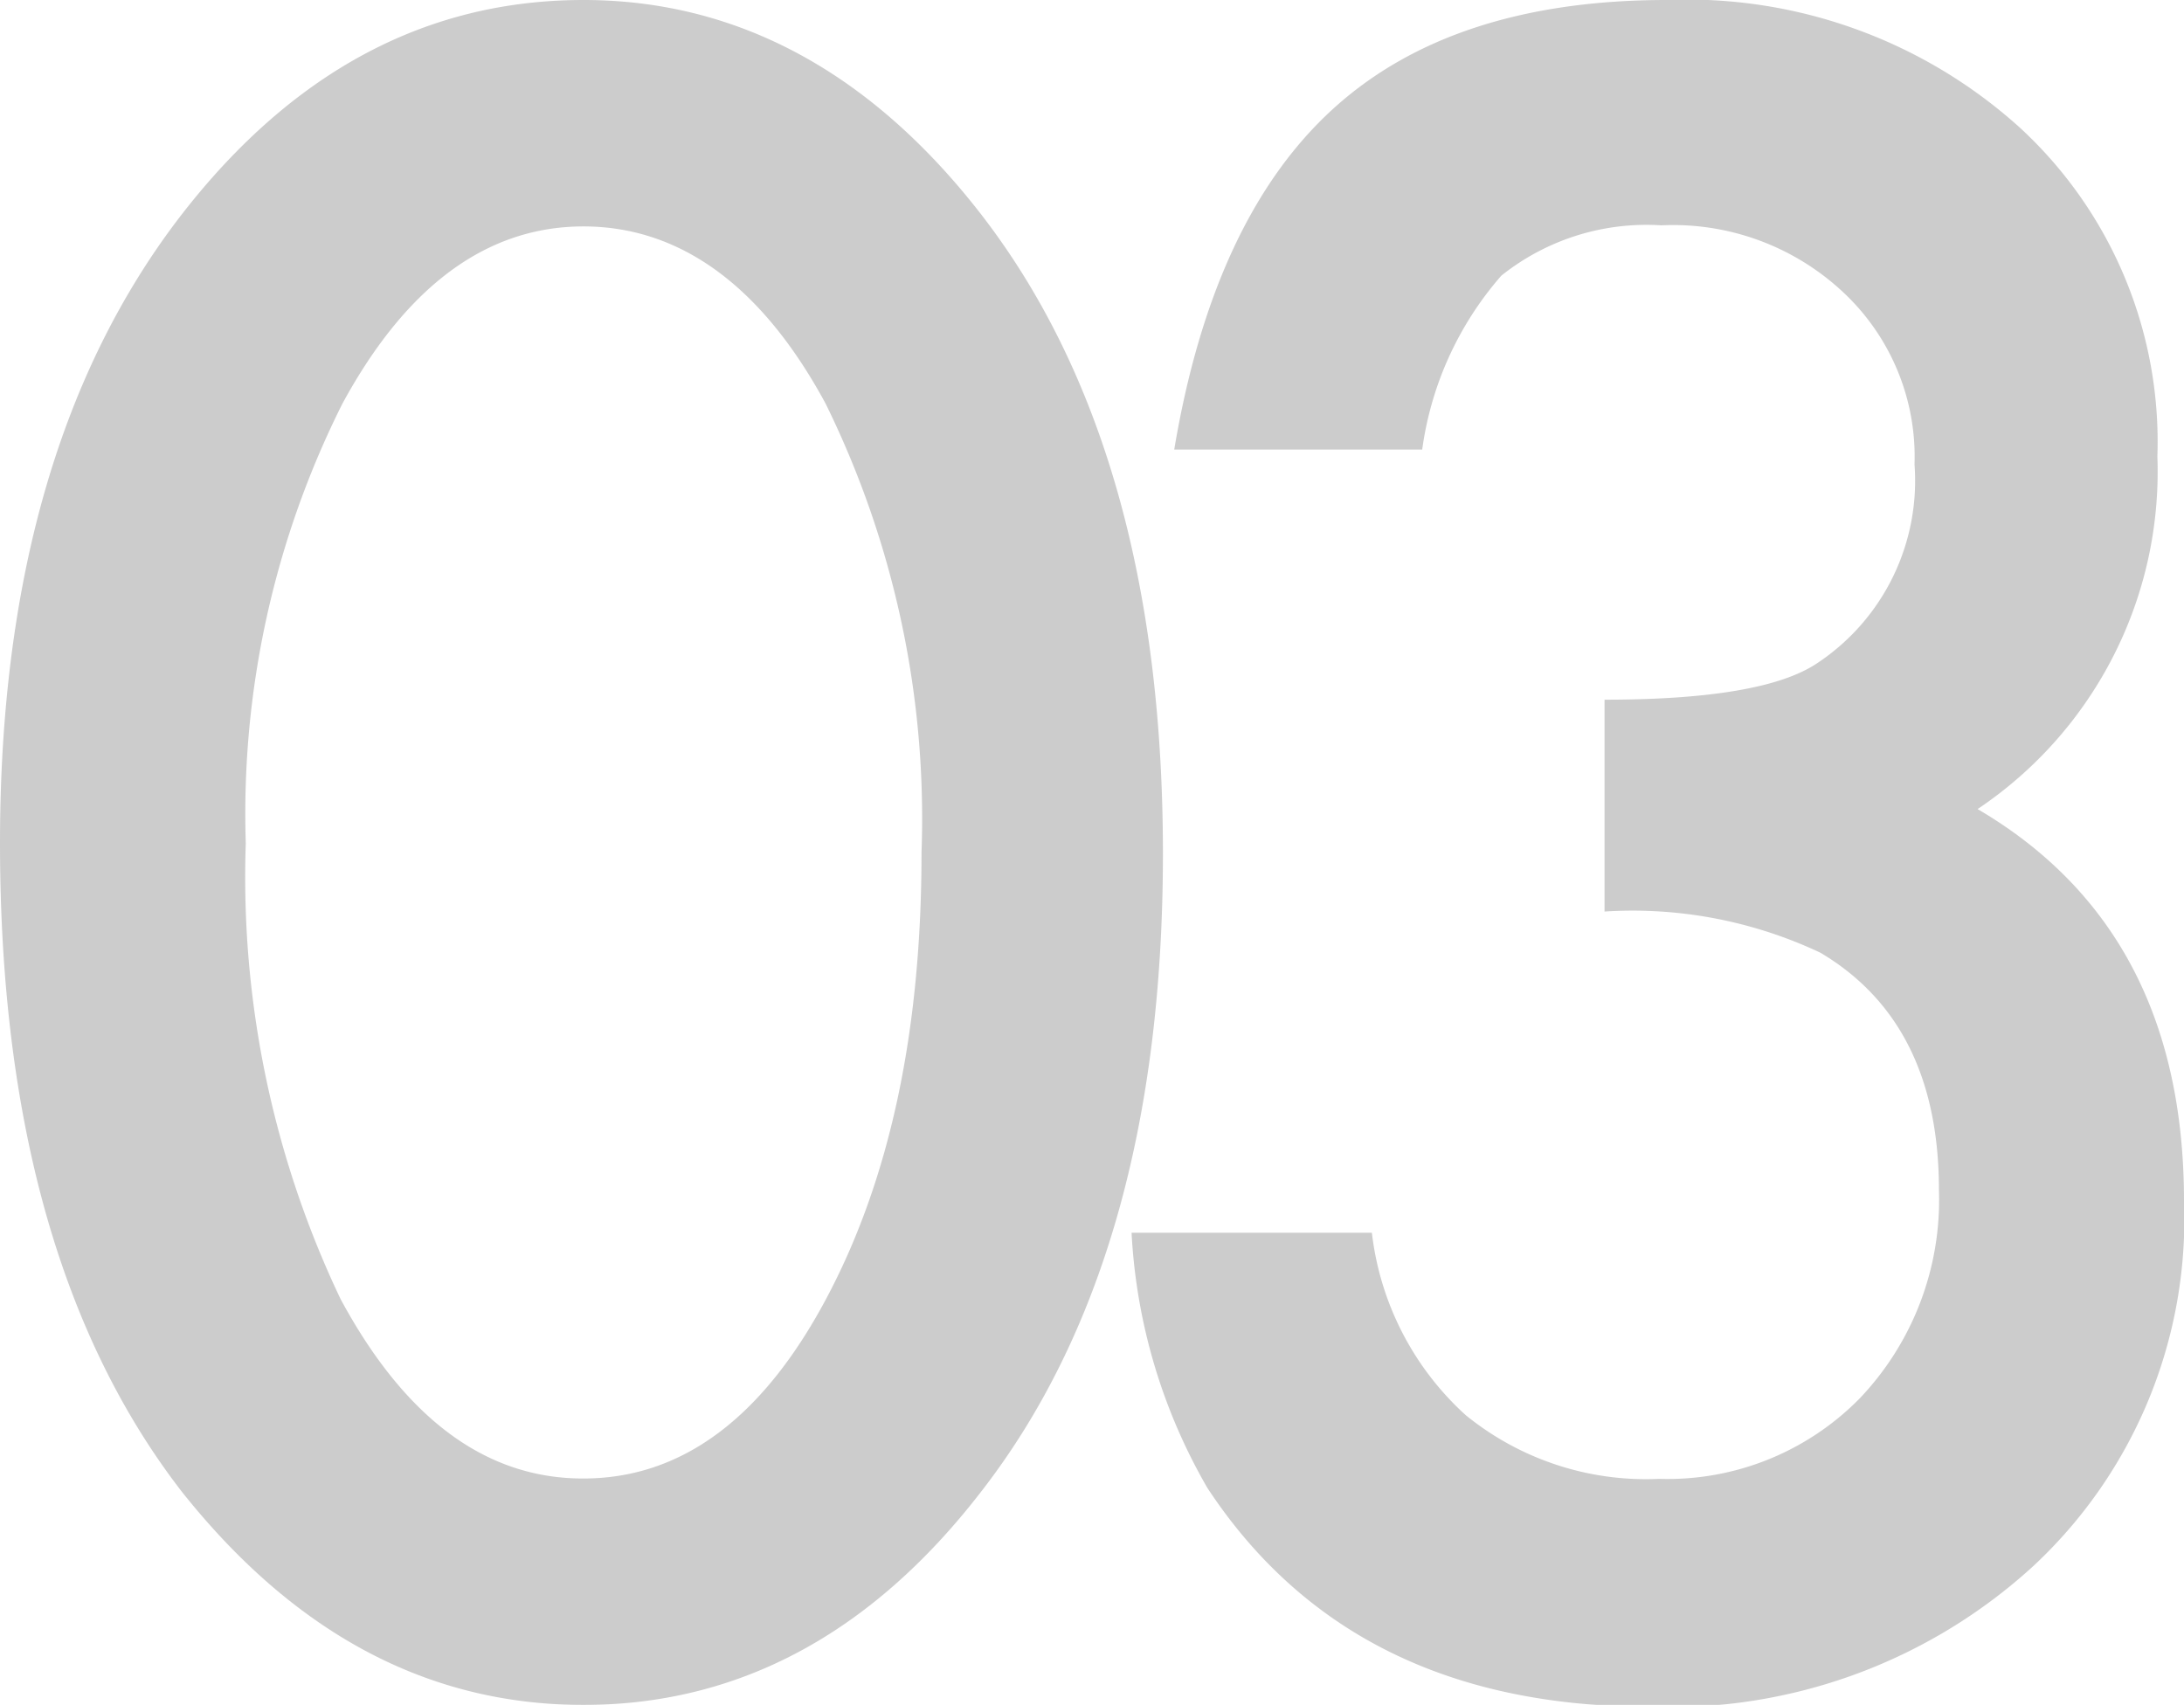
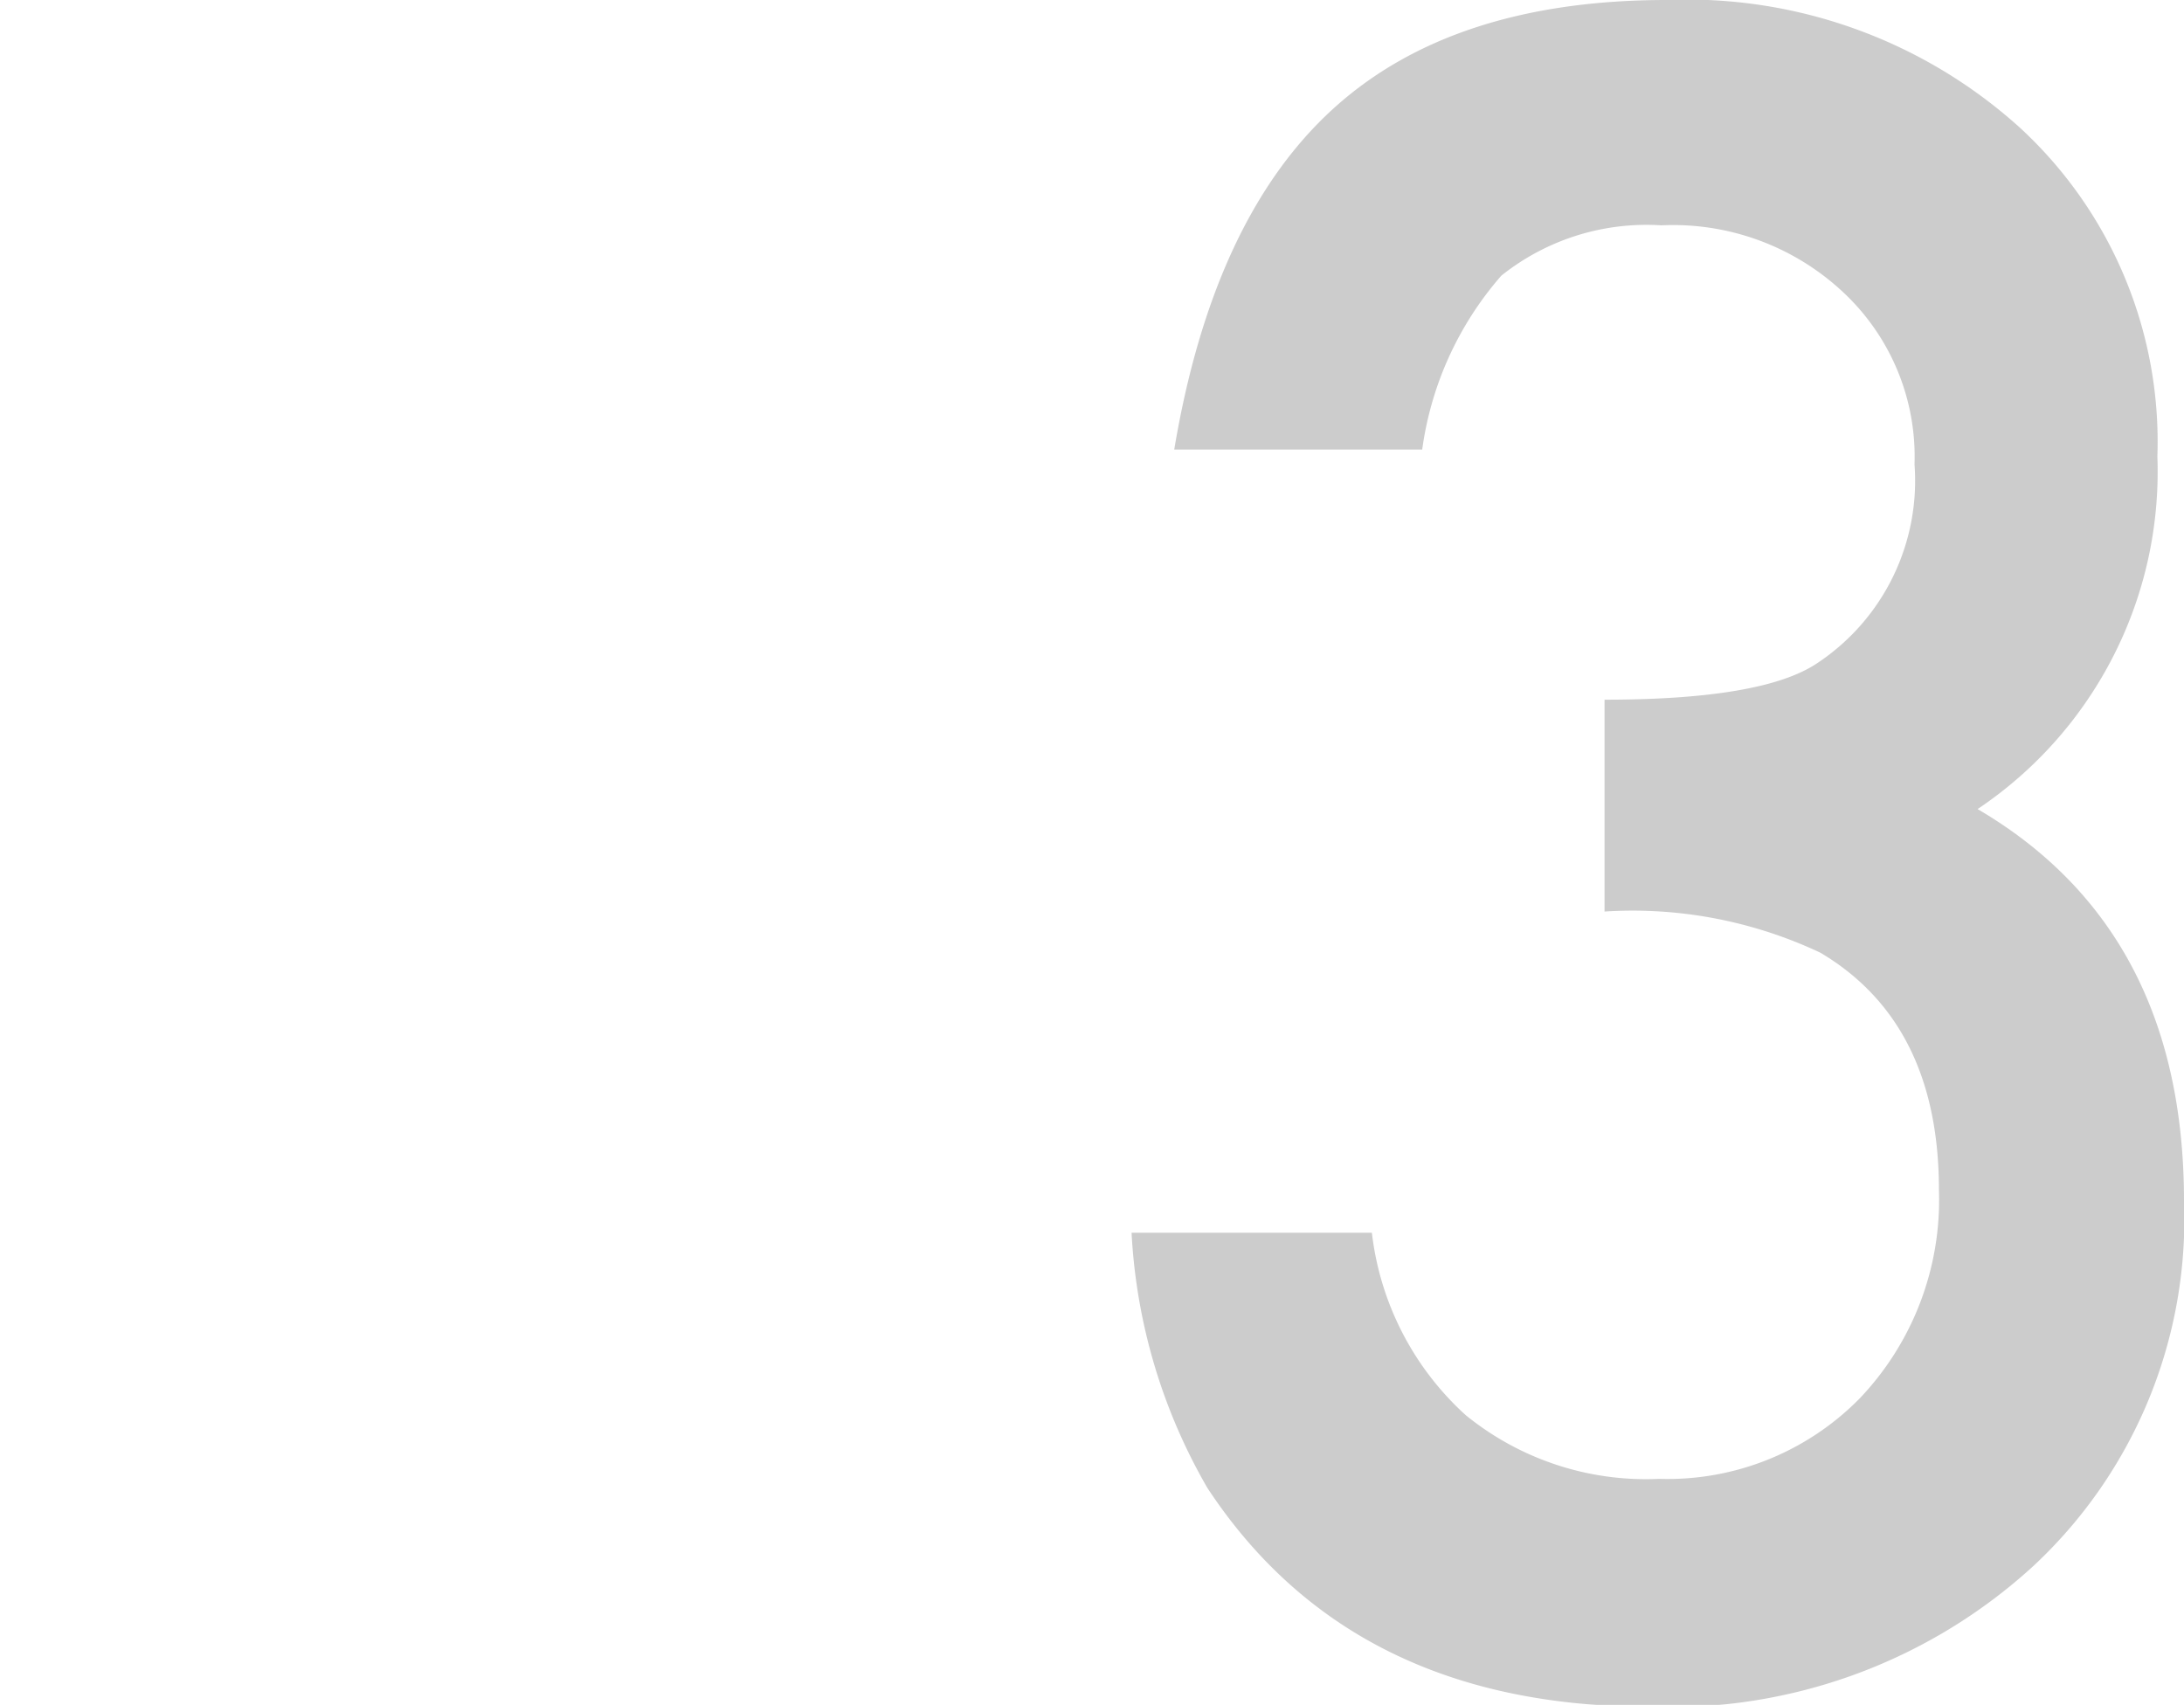
<svg xmlns="http://www.w3.org/2000/svg" viewBox="0 0 59.89 46.76">
  <defs>
    <style>.cls-1{opacity:.25}.cls-2{fill:#333}</style>
  </defs>
  <title>アートボード 48</title>
  <g class="cls-1" id="text">
-     <path class="cls-2" d="M0 23.12Q0 12.31 5 5.86 9.56 0 16 0c4.24 0 7.89 2 10.89 5.86q5 6.45 5 17.55t-5 17.52c-3 3.88-6.64 5.83-10.89 5.83s-7.91-1.95-11-5.83q-5-6.45-5-17.81zm6.74 0a26.91 26.91 0 0 0 2.6 12.51Q12 40.56 16 40.55c2.67 0 4.89-1.63 6.64-4.9s2.63-7.33 2.63-12.27a25.76 25.76 0 0 0-2.63-12.31c-1.75-3.24-4-4.86-6.64-4.86s-4.85 1.62-6.61 4.86a25.09 25.09 0 0 0-2.65 12.07z" />
    <path class="cls-2" d="M44 25v-5.81q4.34 0 5.83-1a6 6 0 0 0 2.67-5.45 6.17 6.17 0 0 0-1.94-4.71 6.82 6.82 0 0 0-5-1.85 6.38 6.38 0 0 0-4.39 1.38A9.12 9.12 0 0 0 39 12.33h-6.8Q33.26 6 36.54 3t9.17-3a13.6 13.6 0 0 1 9.7 3.52 11.71 11.71 0 0 1 3.75 9 11.14 11.14 0 0 1-4.93 9.67q5.66 3.32 5.66 10.75a13 13 0 0 1-4.12 10 14.74 14.74 0 0 1-10.53 3.87q-8.18 0-12.13-6a15.58 15.58 0 0 1-2.08-7h6.59a8 8 0 0 0 2.57 5 7.83 7.83 0 0 0 5.31 1.75 7.38 7.38 0 0 0 5.5-2.21 7.89 7.89 0 0 0 2.17-5.71q0-4.58-3.25-6.51A12.07 12.07 0 0 0 44 25z" />
  </g>
</svg>